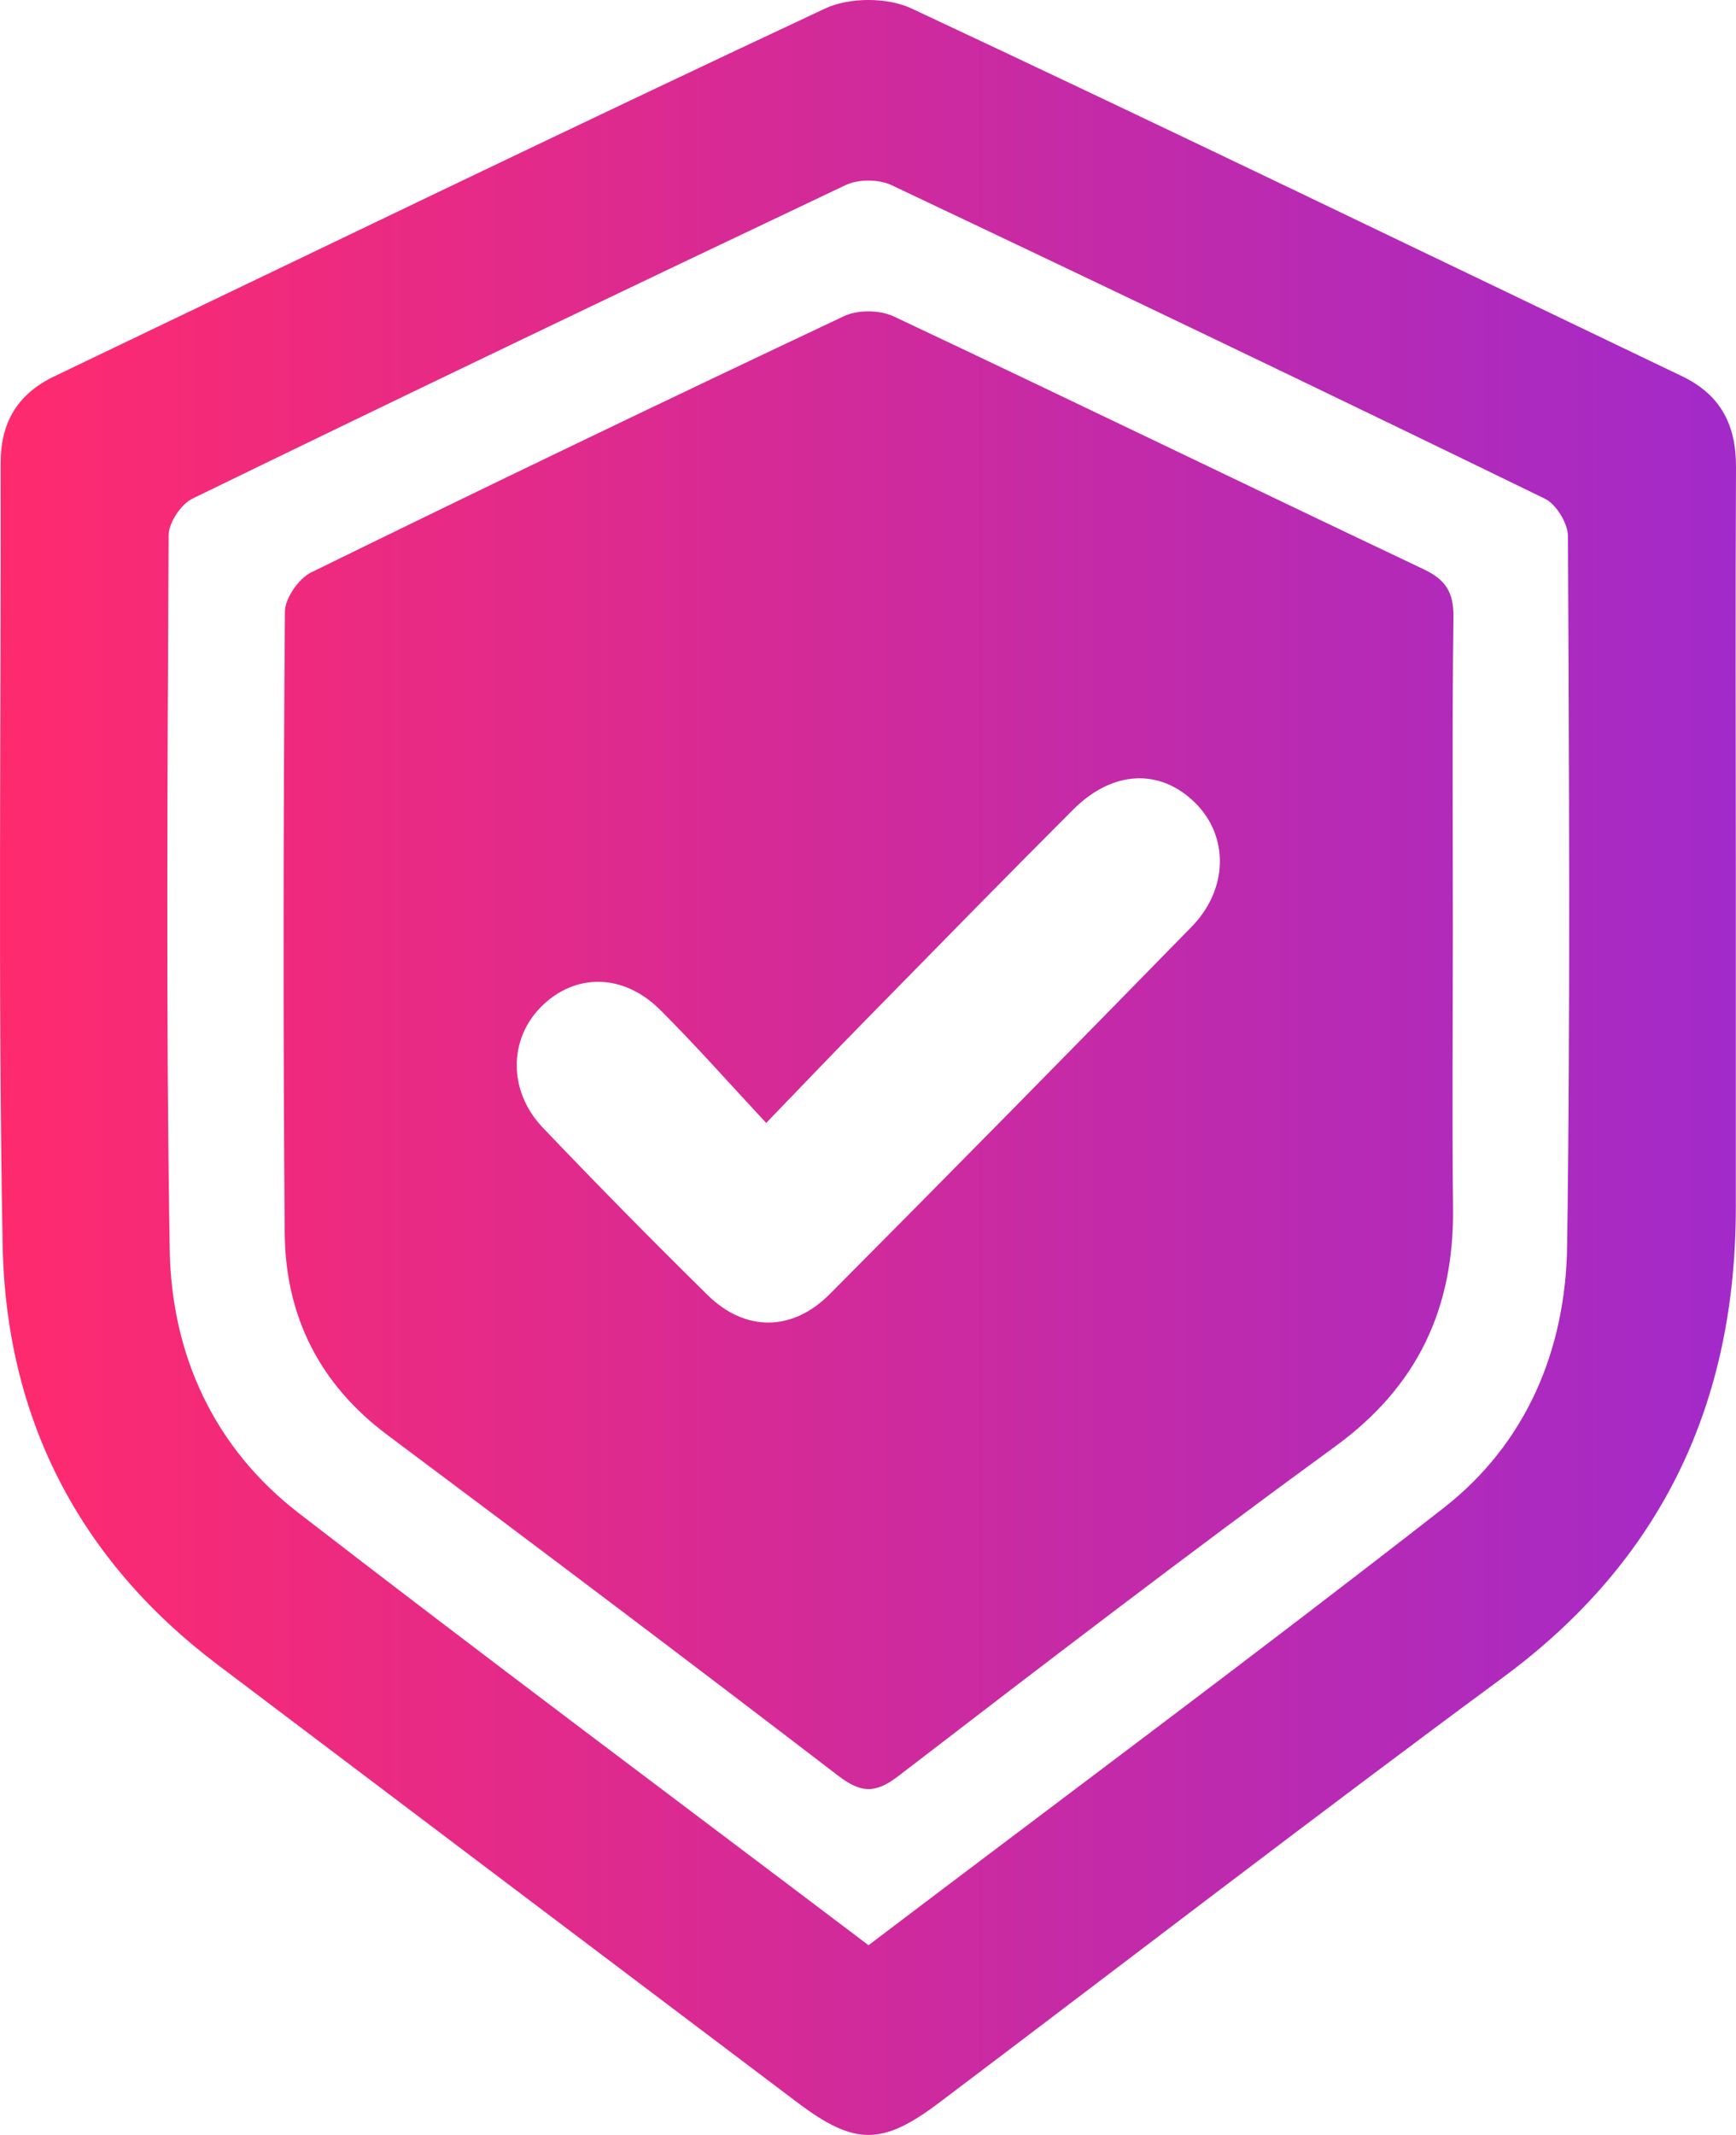
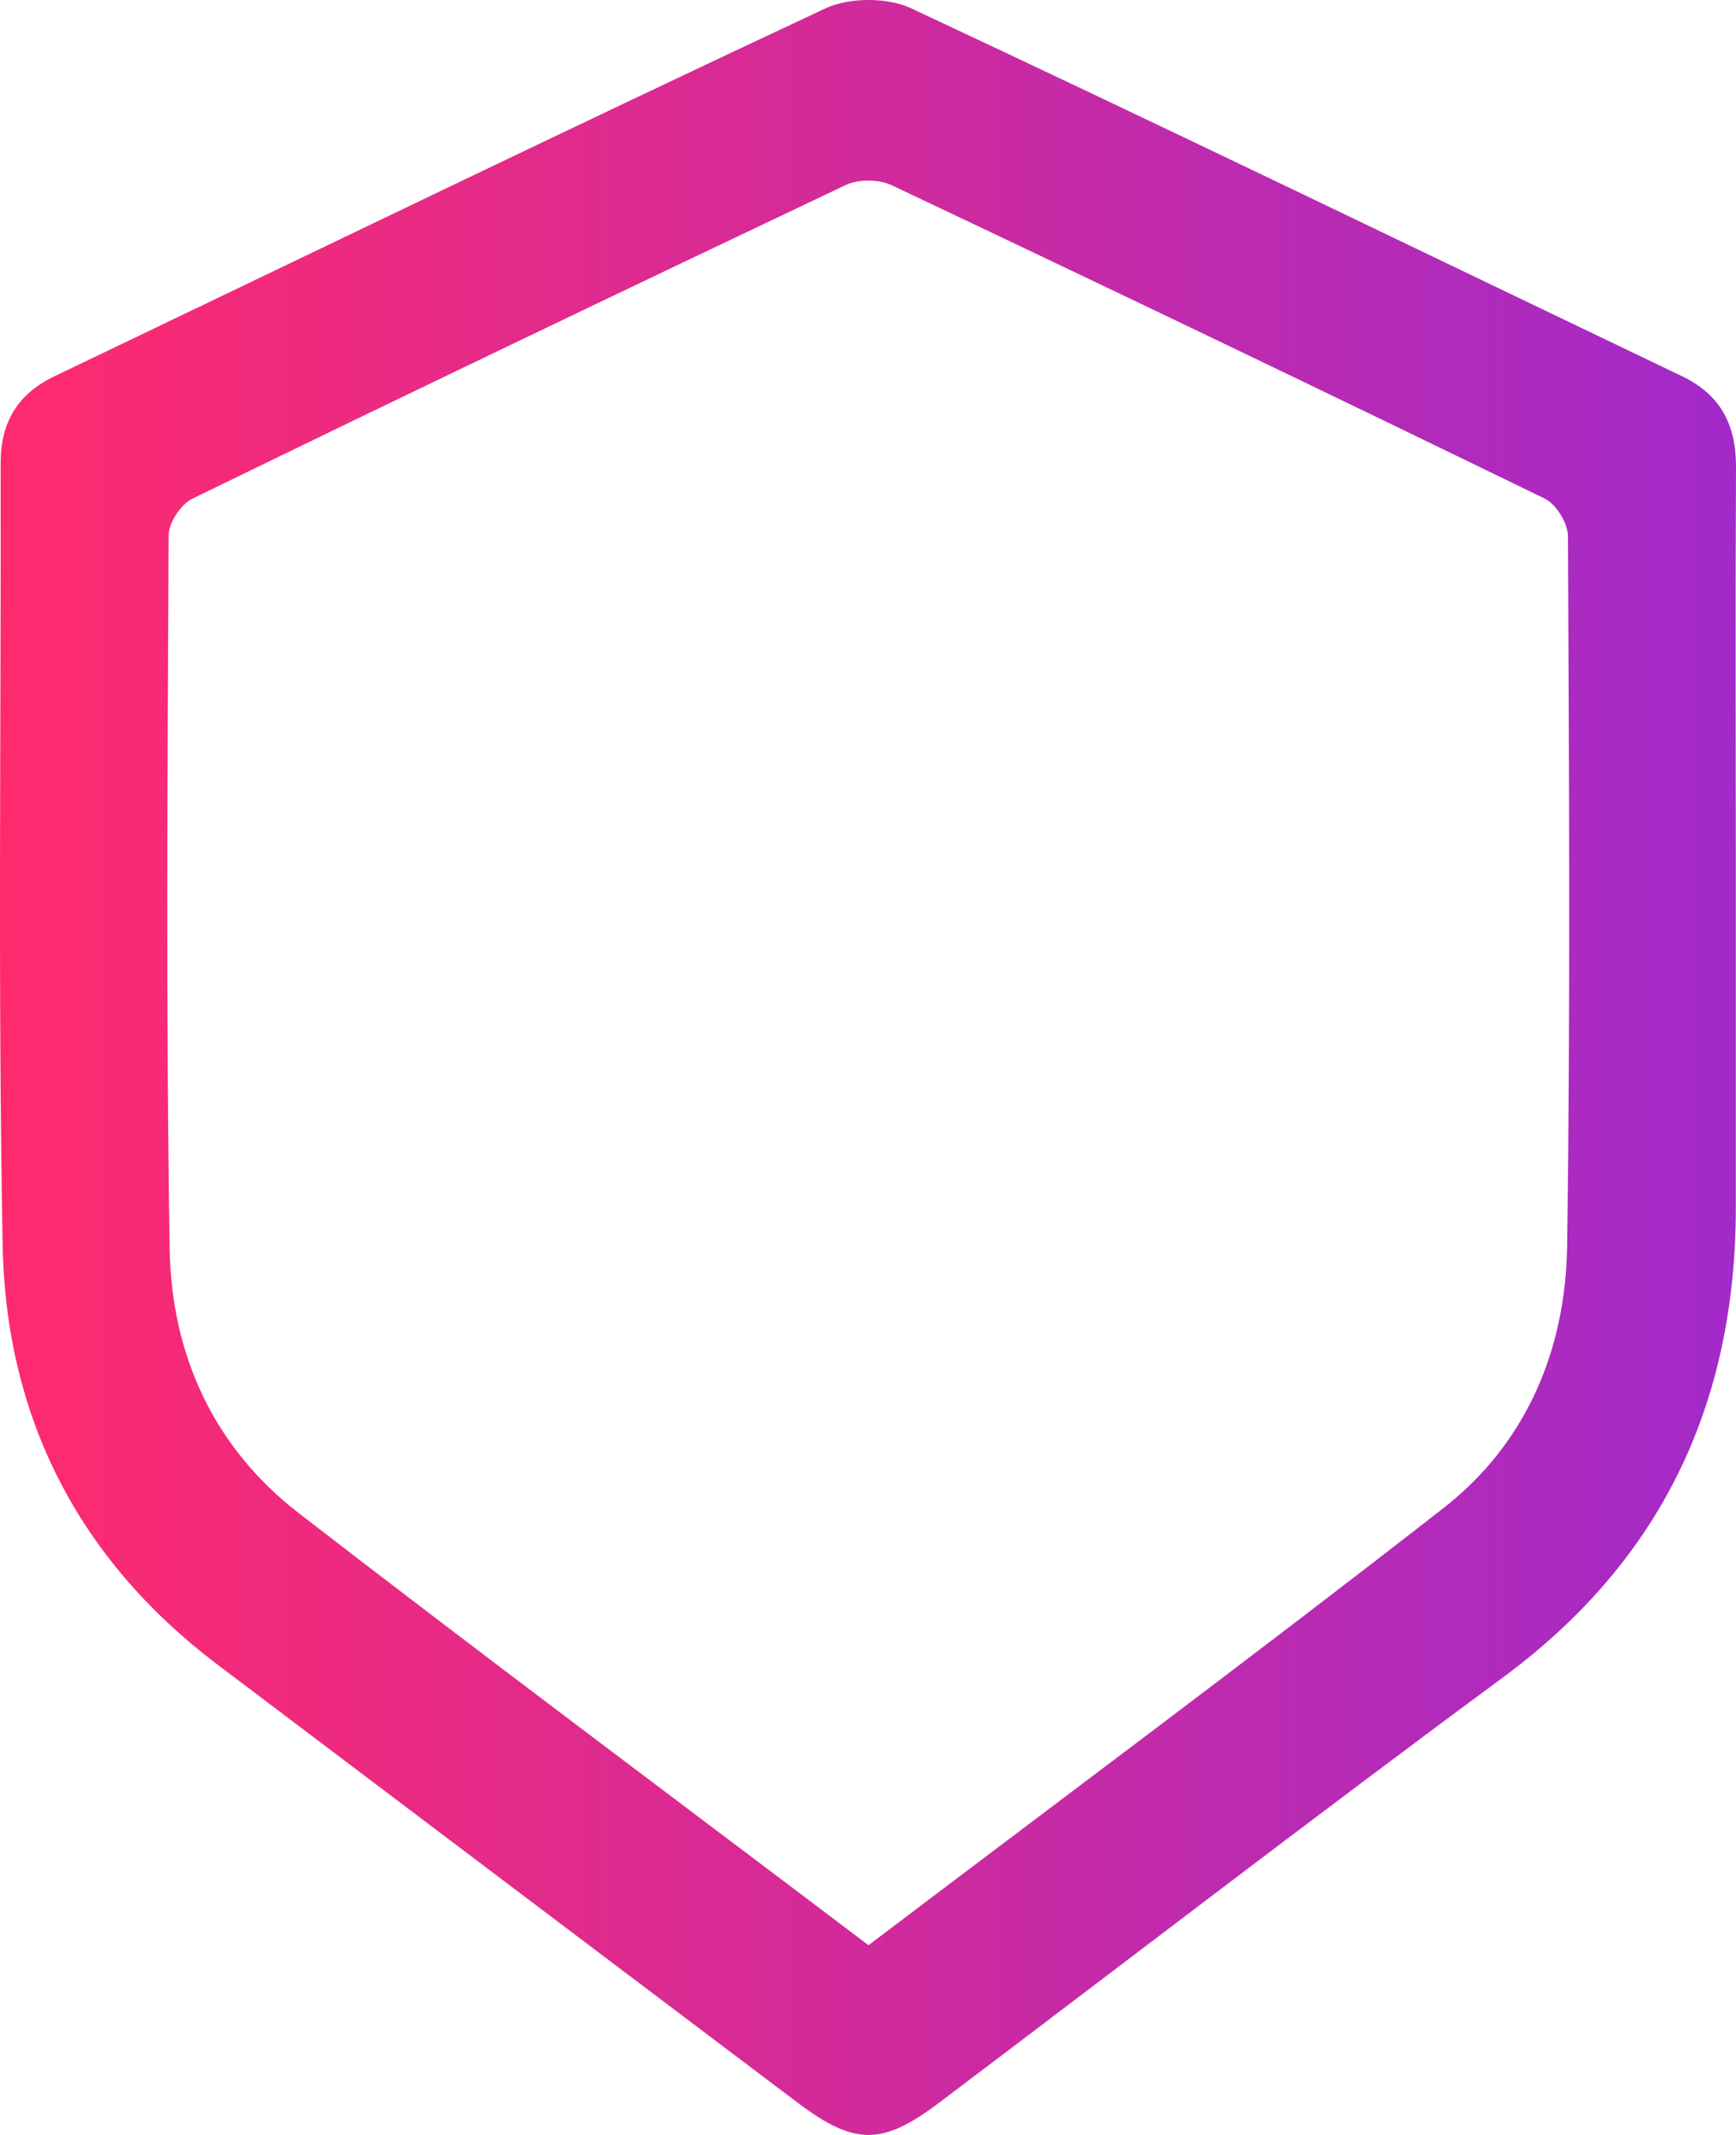
<svg xmlns="http://www.w3.org/2000/svg" width="48" height="59" viewBox="0 0 48 59" fill="none">
  <path d="M47.995 24.01C47.995 27.124 47.995 30.238 47.995 33.353C47.998 38.78 45.943 43.119 41.566 46.35C36.325 50.215 31.164 54.189 25.963 58.112C24.393 59.296 23.632 59.296 22.055 58.109C16.703 54.072 11.35 50.033 5.999 45.991C2.179 43.1 0.161 39.182 0.073 34.402C-0.06 27.203 0.032 20 0.018 12.797C0.016 11.659 0.497 10.881 1.507 10.398C8.607 7 15.69 3.571 22.817 0.234C23.482 -0.077 24.534 -0.079 25.199 0.232C32.326 3.568 39.409 7 46.509 10.398C47.574 10.907 48.007 11.743 48 12.919C47.981 16.613 47.993 20.311 47.995 24.01ZM24.014 53.757C29.369 49.698 34.689 45.75 39.913 41.675C42.194 39.897 43.289 37.318 43.331 34.432C43.423 27.895 43.383 21.355 43.354 14.816C43.351 14.463 43.029 13.935 42.718 13.783C36.712 10.86 30.69 7.975 24.651 5.117C24.299 4.951 23.738 4.947 23.385 5.113C17.349 7.975 11.324 10.86 5.318 13.781C5.003 13.935 4.662 14.449 4.662 14.797C4.632 21.374 4.586 27.953 4.692 34.53C4.74 37.458 5.928 40.016 8.259 41.815C13.442 45.818 18.693 49.733 24.014 53.757Z" fill="url(#paint0_linear_1038_269)" />
-   <path d="M40.171 25.689C40.171 28.257 40.148 30.827 40.176 33.395C40.206 36.164 39.188 38.318 36.928 39.965C32.851 42.937 28.842 46.007 24.84 49.082C24.189 49.582 23.793 49.547 23.162 49.063C19.034 45.899 14.88 42.769 10.712 39.657C8.841 38.259 7.891 36.381 7.872 34.072C7.826 28.351 7.836 22.631 7.877 16.909C7.879 16.535 8.257 15.989 8.602 15.82C13.497 13.421 18.41 11.061 23.339 8.736C23.719 8.557 24.322 8.564 24.704 8.741C29.599 11.047 34.468 13.412 39.359 15.729C39.966 16.017 40.196 16.363 40.187 17.047C40.15 19.928 40.171 22.809 40.171 25.689ZM21.185 31.033C20.145 29.918 19.229 28.879 18.249 27.904C17.225 26.888 15.89 26.89 14.96 27.825C14.058 28.732 14.051 30.161 15.013 31.168C16.507 32.734 18.026 34.276 19.568 35.792C20.599 36.806 21.906 36.806 22.939 35.766C26.29 32.4 29.624 29.012 32.945 25.615C33.969 24.568 33.978 23.105 33.044 22.185C32.073 21.229 30.766 21.281 29.672 22.374C27.733 24.313 25.816 26.274 23.894 28.232C23.031 29.11 22.184 30 21.185 31.033Z" fill="url(#paint1_linear_1038_269)" />
  <defs>
    <linearGradient id="paint0_linear_1038_269" x1="0" y1="29.5" x2="48" y2="29.5" gradientUnits="userSpaceOnUse">
      <stop stop-color="#FF2A6E" />
      <stop offset="1" stop-color="#A22AC9" />
    </linearGradient>
    <linearGradient id="paint1_linear_1038_269" x1="0" y1="29.5" x2="48" y2="29.5" gradientUnits="userSpaceOnUse">
      <stop stop-color="#FF2A6E" />
      <stop offset="1" stop-color="#A22AC9" />
    </linearGradient>
  </defs>
</svg>